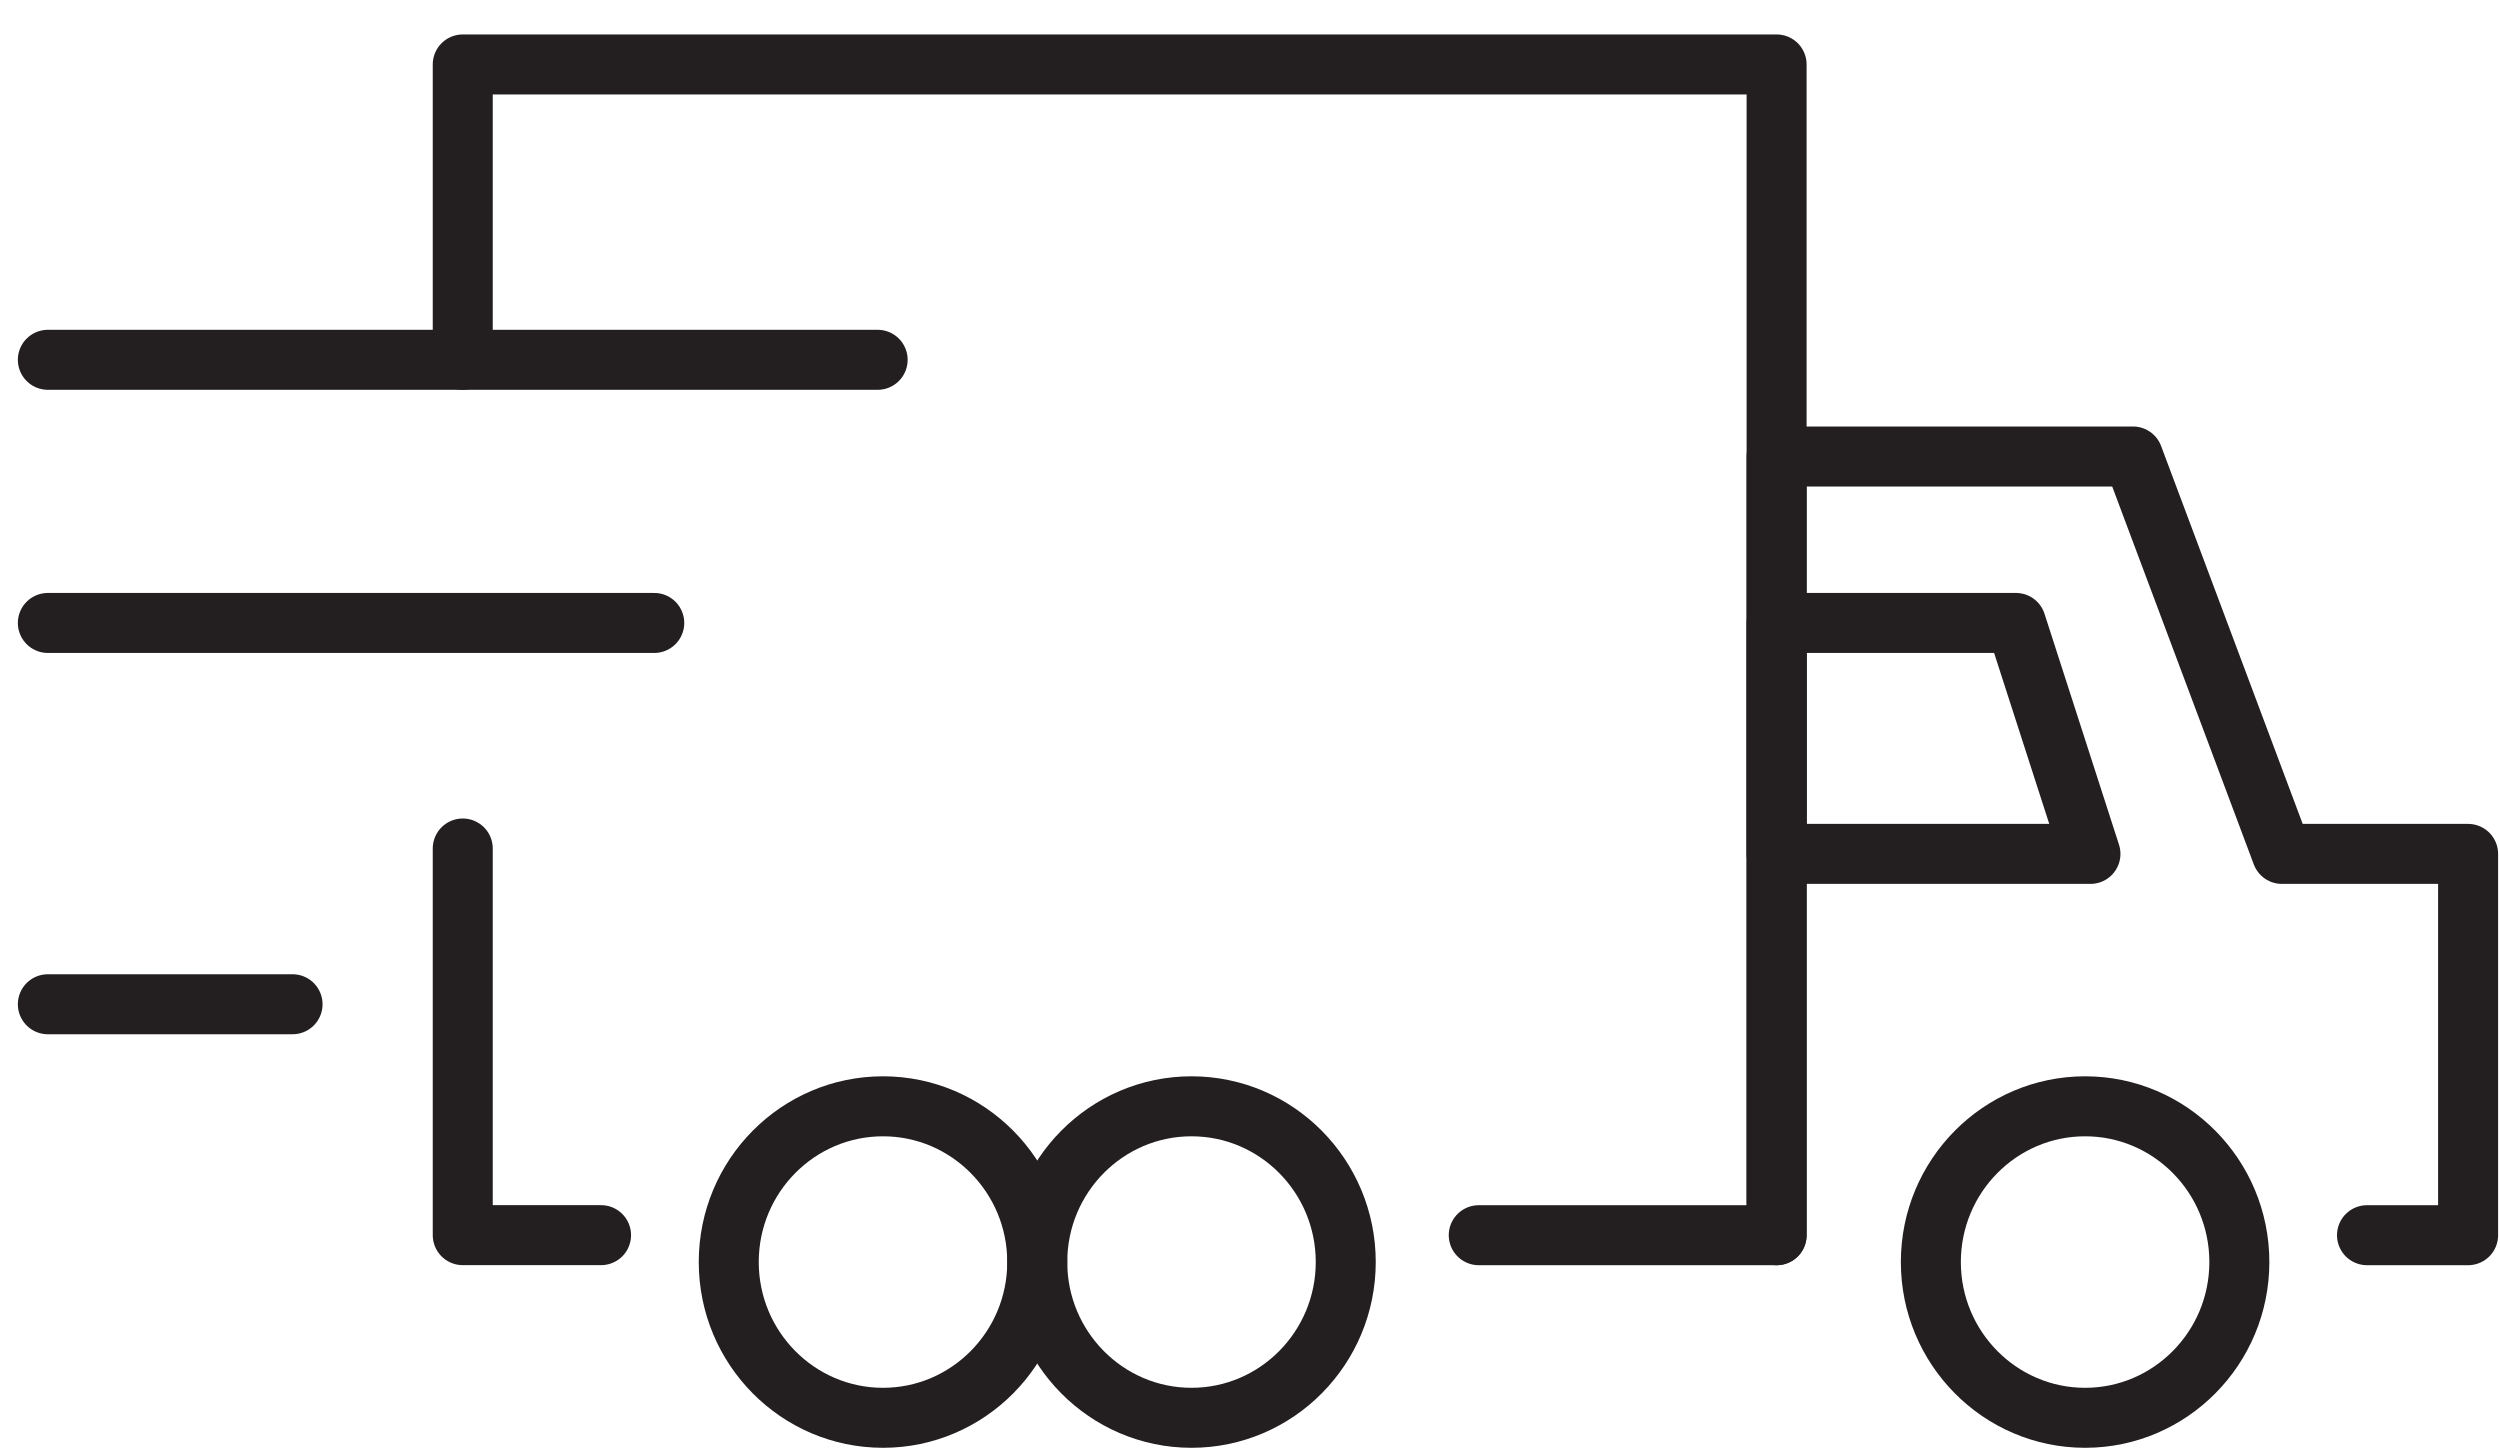
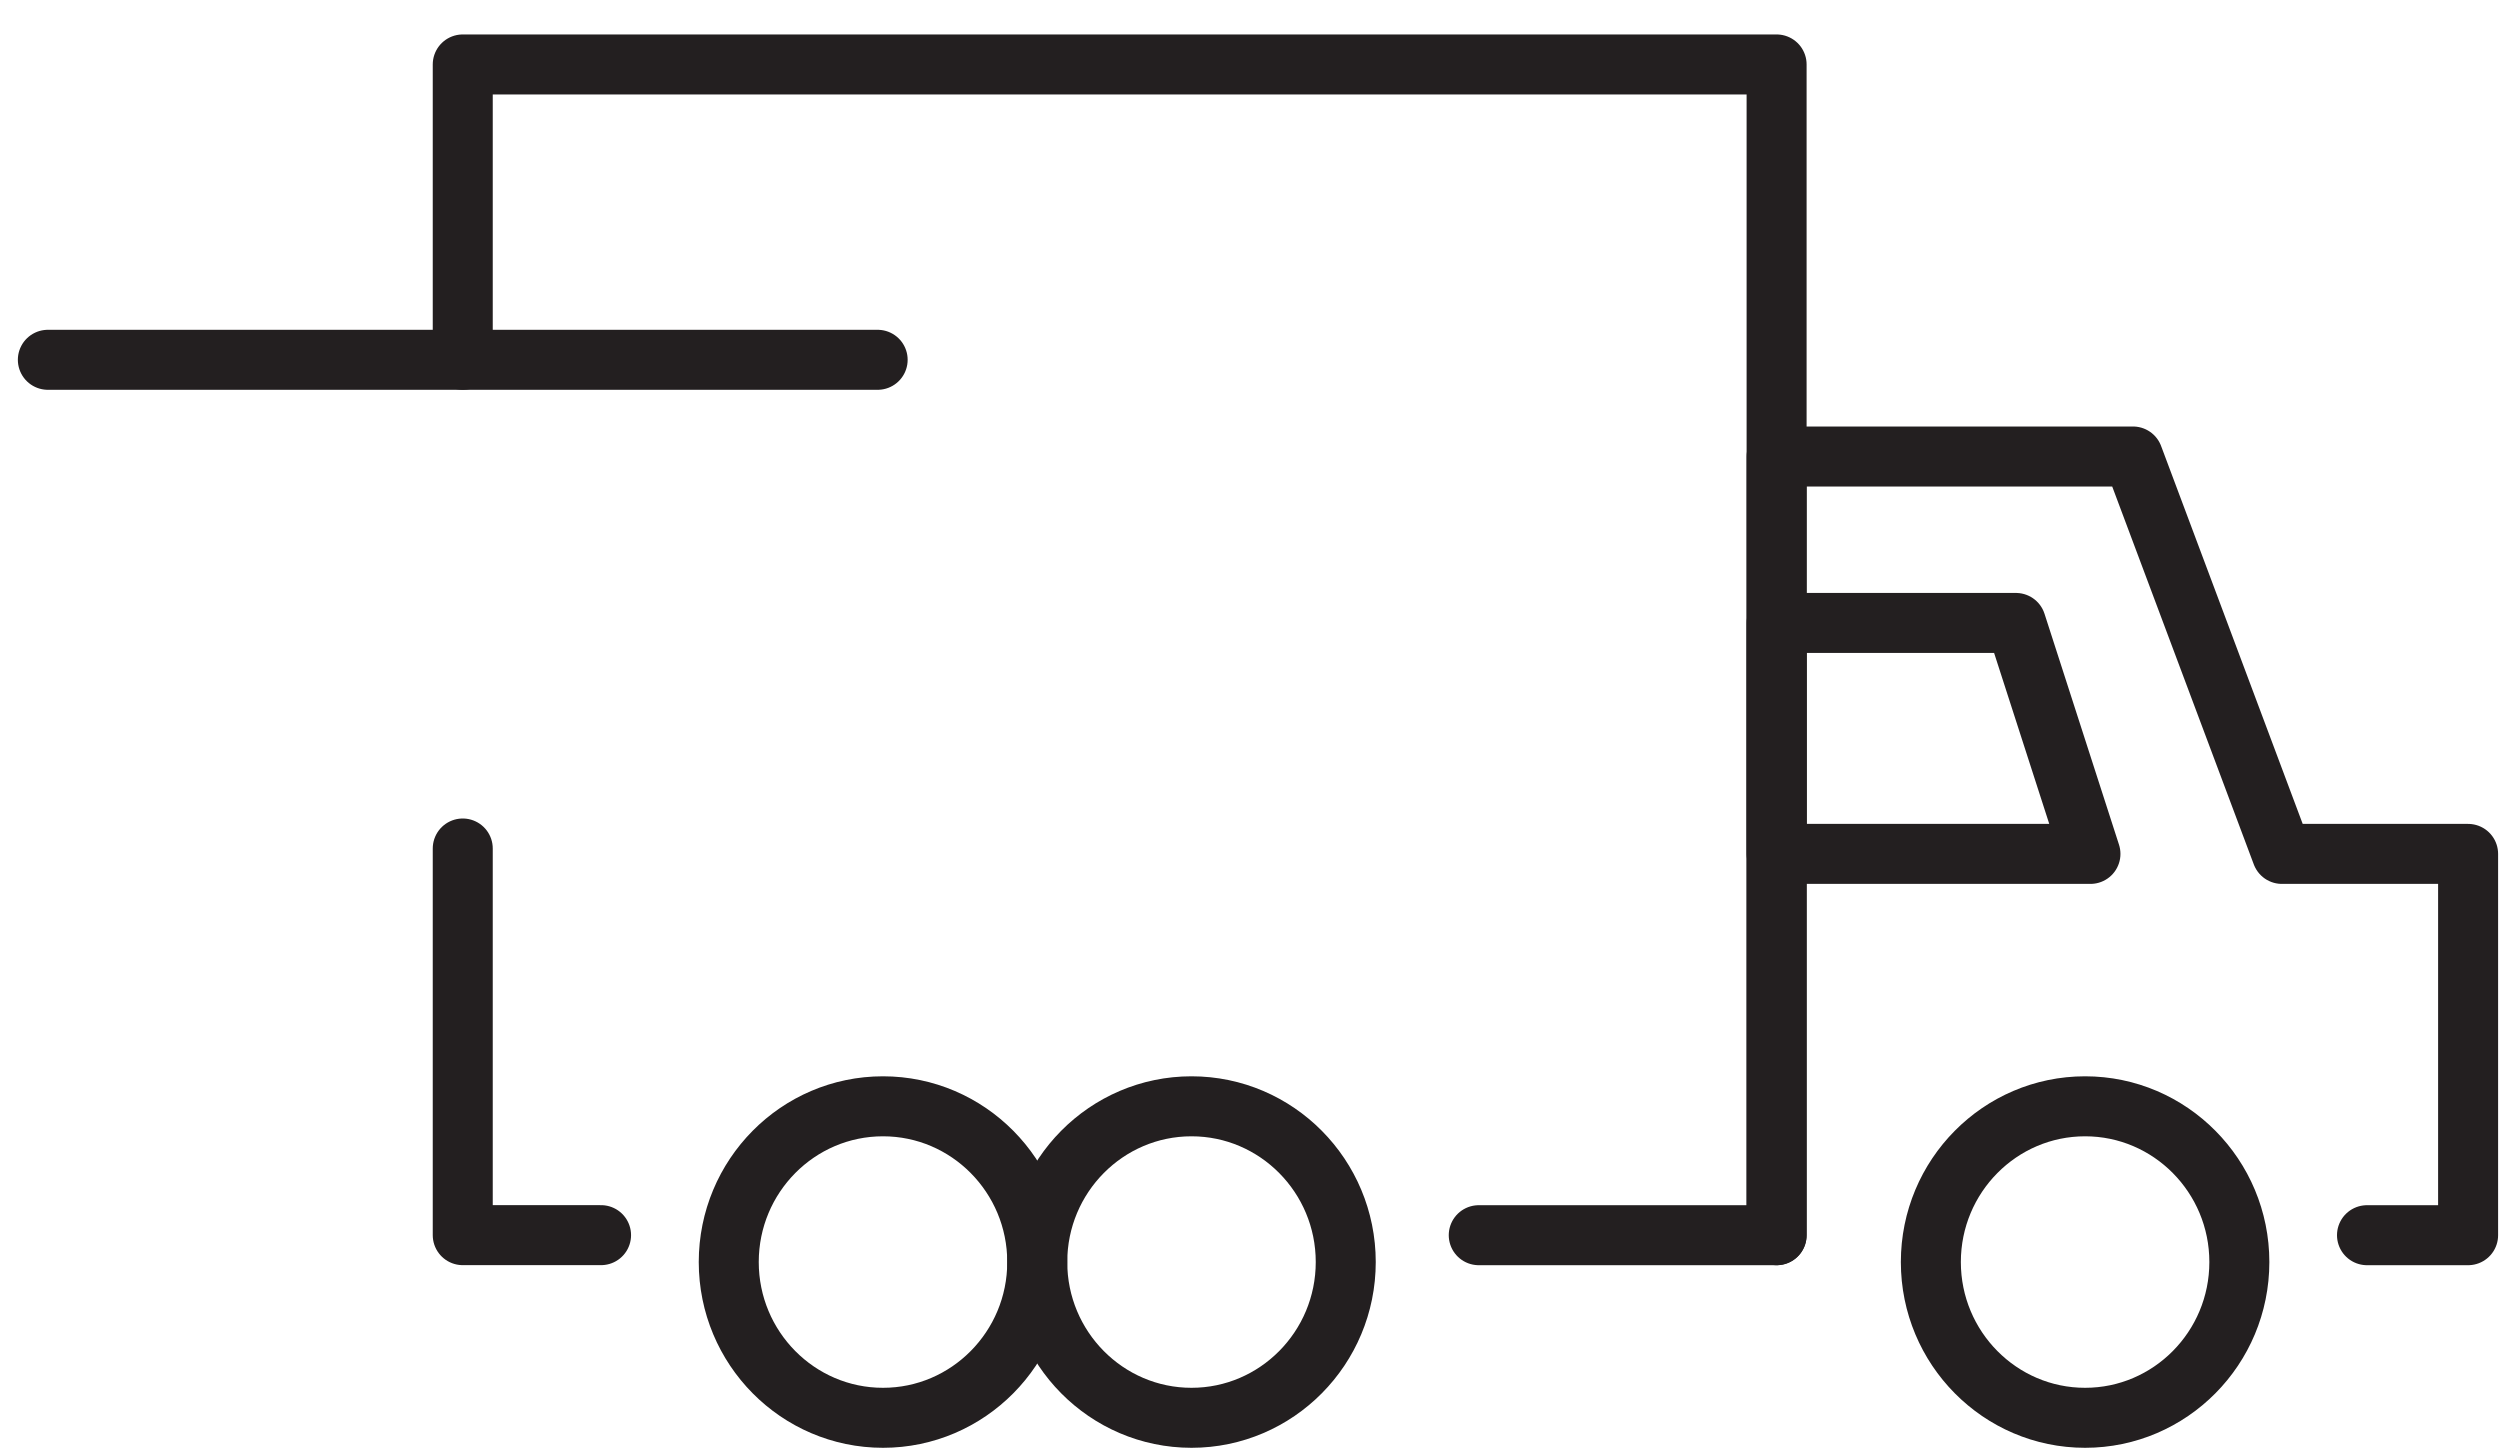
<svg xmlns="http://www.w3.org/2000/svg" width="50" height="29" viewBox="0 0 50 29" fill="none">
  <g clip-path="url(#clip0_2066_78)">
    <path d="M9.255 7.196V1.289H35.532V24.704H29.575" stroke="#231F20" stroke-width="1.2" stroke-linecap="round" stroke-linejoin="round" />
    <path d="M12.021 24.703H9.255V16.97" stroke="#231F20" stroke-width="1.2" stroke-linecap="round" stroke-linejoin="round" />
    <path d="M47.34 24.704H49.362V17.078H45.638L42.66 9.13H35.532V24.704" stroke="#231F20" stroke-width="1.2" stroke-linecap="round" stroke-linejoin="round" />
    <path d="M41.809 17.078H35.532V12.459H40.319L41.809 17.078Z" stroke="#231F20" stroke-width="1.2" stroke-linejoin="round" />
    <path d="M26.915 25.241C26.915 26.959 25.532 28.356 23.83 28.356C22.128 28.356 20.745 26.959 20.745 25.241C20.745 23.522 22.128 22.126 23.83 22.126C25.532 22.126 26.915 23.522 26.915 25.241Z" stroke="#231F20" stroke-width="1.2" stroke-linejoin="round" />
    <path d="M20.745 25.241C20.745 26.959 19.362 28.356 17.66 28.356C15.957 28.356 14.575 26.959 14.575 25.241C14.575 23.522 15.957 22.126 17.66 22.126C19.362 22.126 20.745 23.522 20.745 25.241Z" stroke="#231F20" stroke-width="1.2" stroke-linejoin="round" />
    <path d="M44.787 25.241C44.787 26.959 43.404 28.356 41.702 28.356C40 28.356 38.617 26.959 38.617 25.241C38.617 23.522 40 22.126 41.702 22.126C43.404 22.126 44.787 23.522 44.787 25.241Z" stroke="#231F20" stroke-width="1.2" stroke-linejoin="round" />
    <path d="M17.553 7.196H0.957" stroke="#231F20" stroke-width="1.2" stroke-linecap="round" stroke-linejoin="round" />
-     <path d="M13.085 12.459H0.957" stroke="#231F20" stroke-width="1.2" stroke-linecap="round" stroke-linejoin="round" />
-     <path d="M5.851 20.085H0.957" stroke="#231F20" stroke-width="1.2" stroke-linecap="round" stroke-linejoin="round" />
  </g>
  <defs>
    <clipPath id="clip0_2066_78">
      <rect width="50" height="29" fill="white" />
    </clipPath>
  </defs>
</svg>